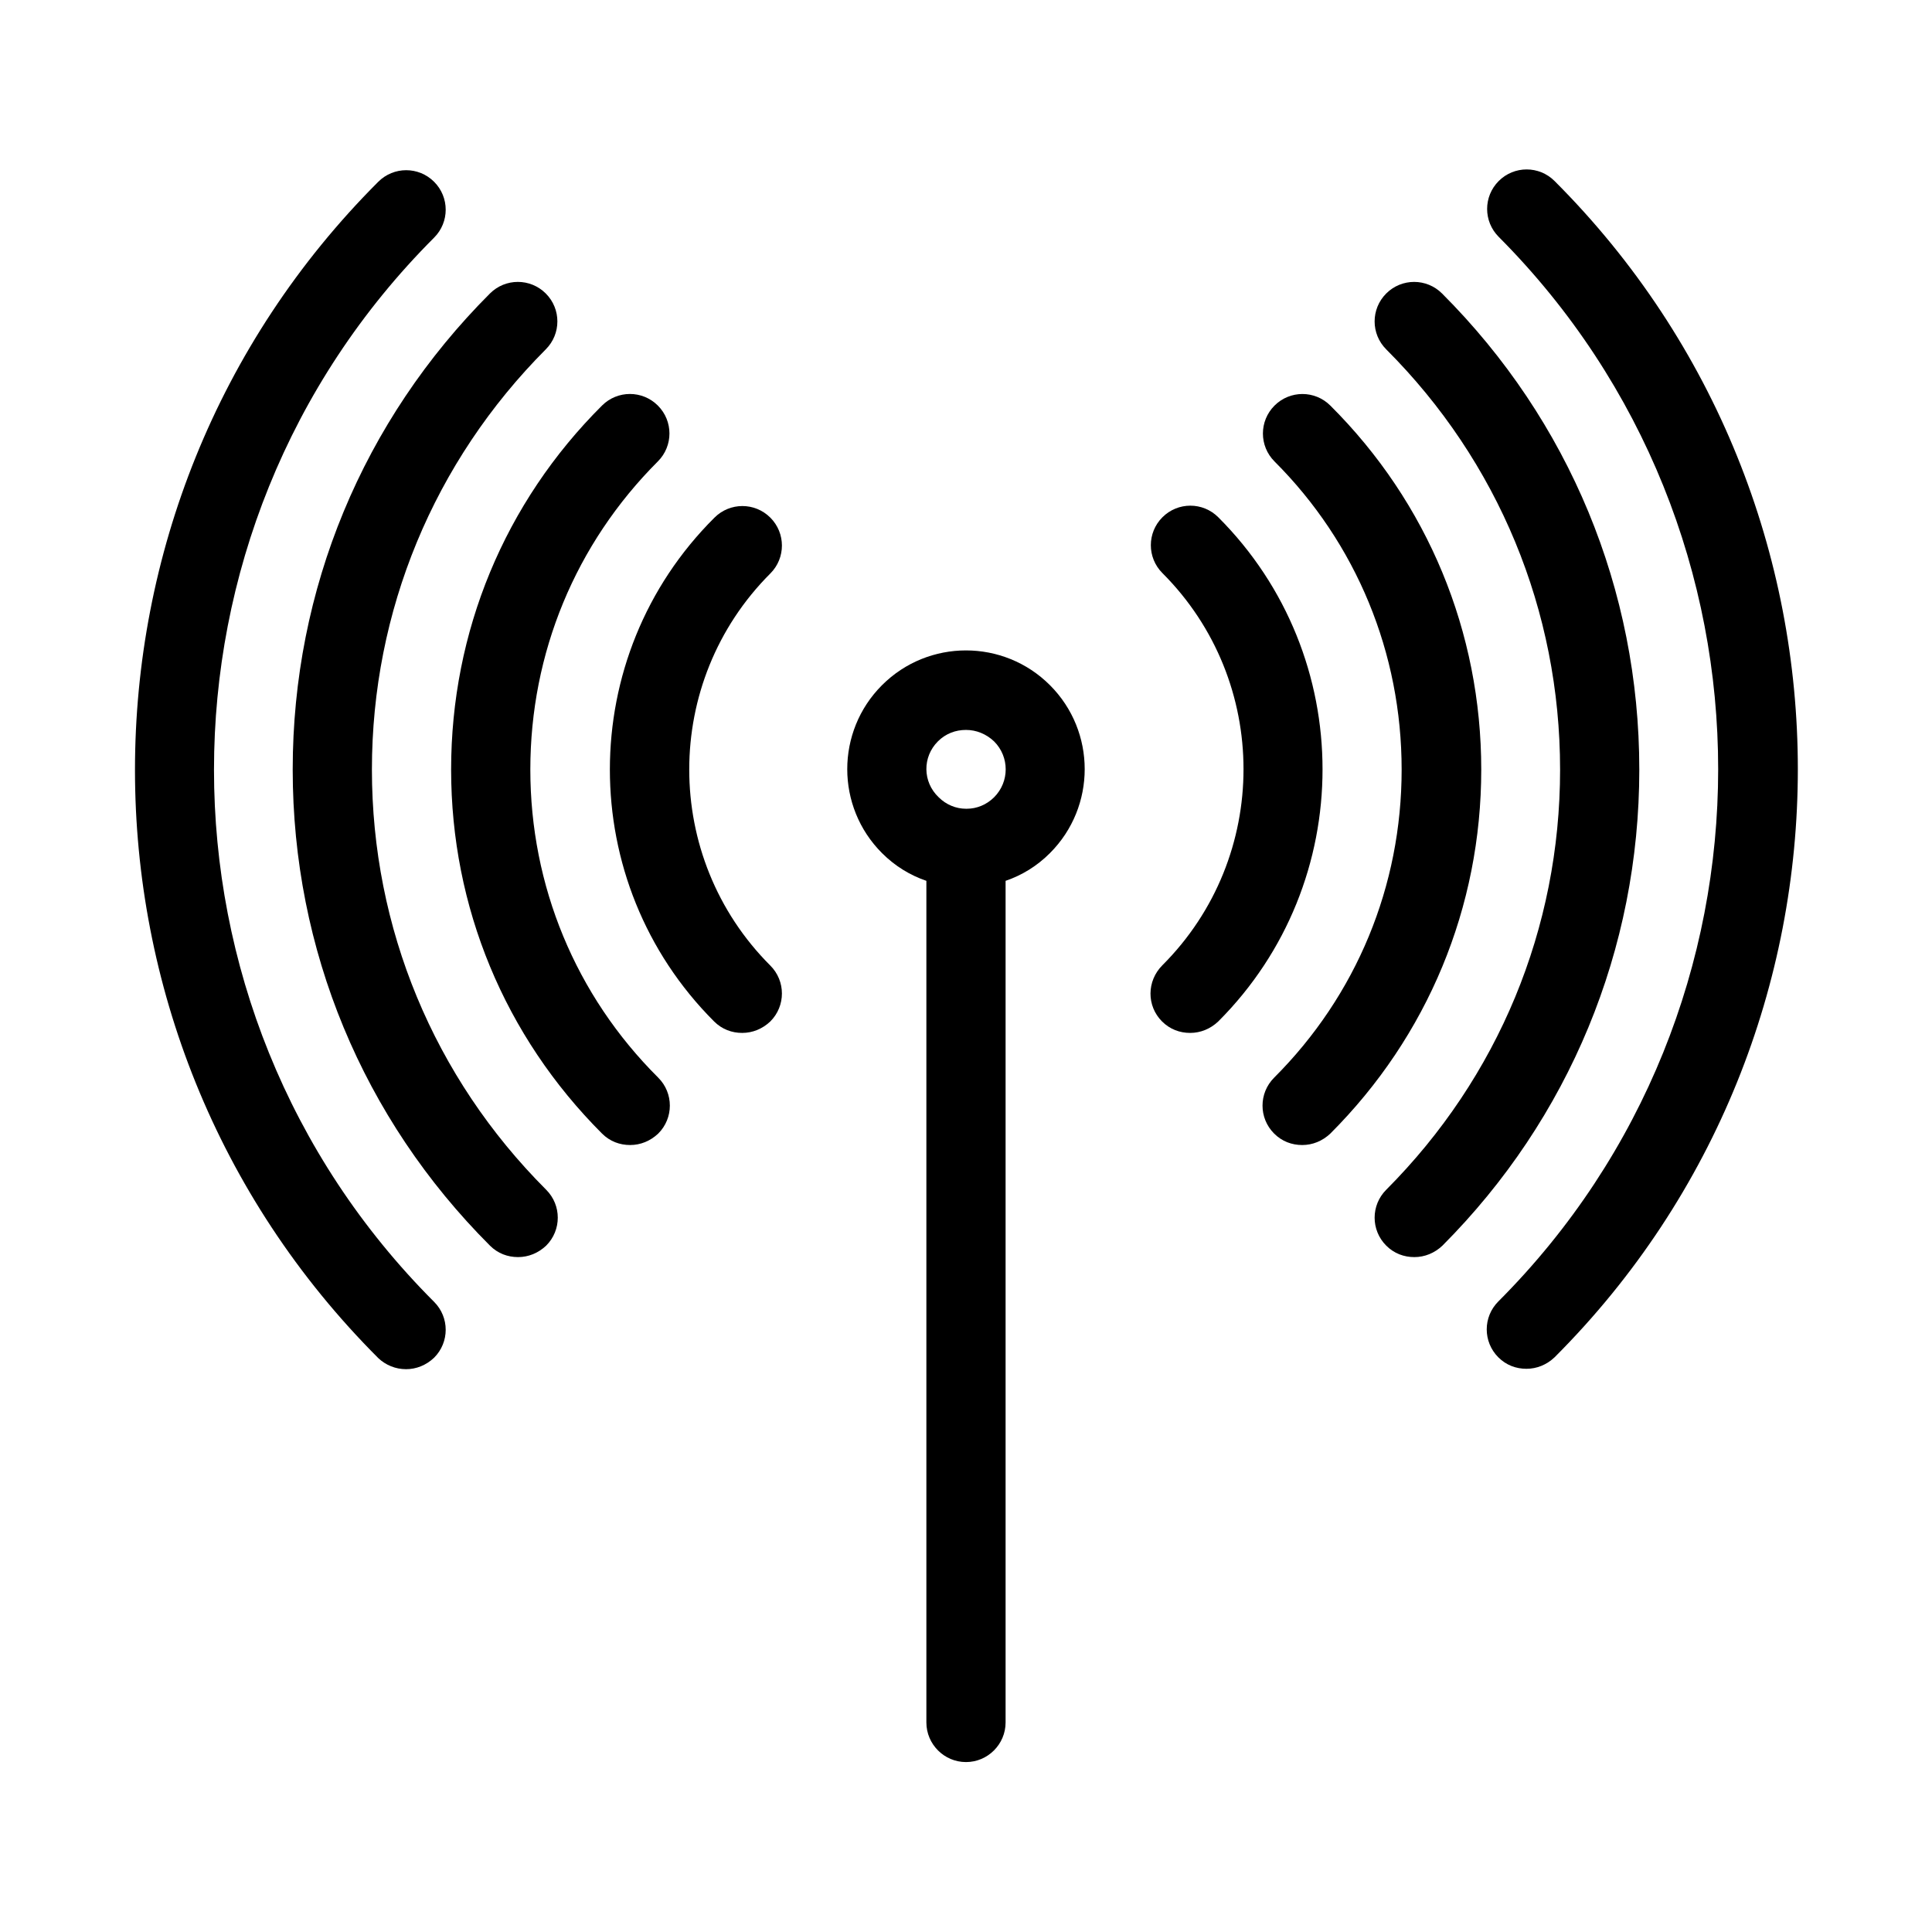
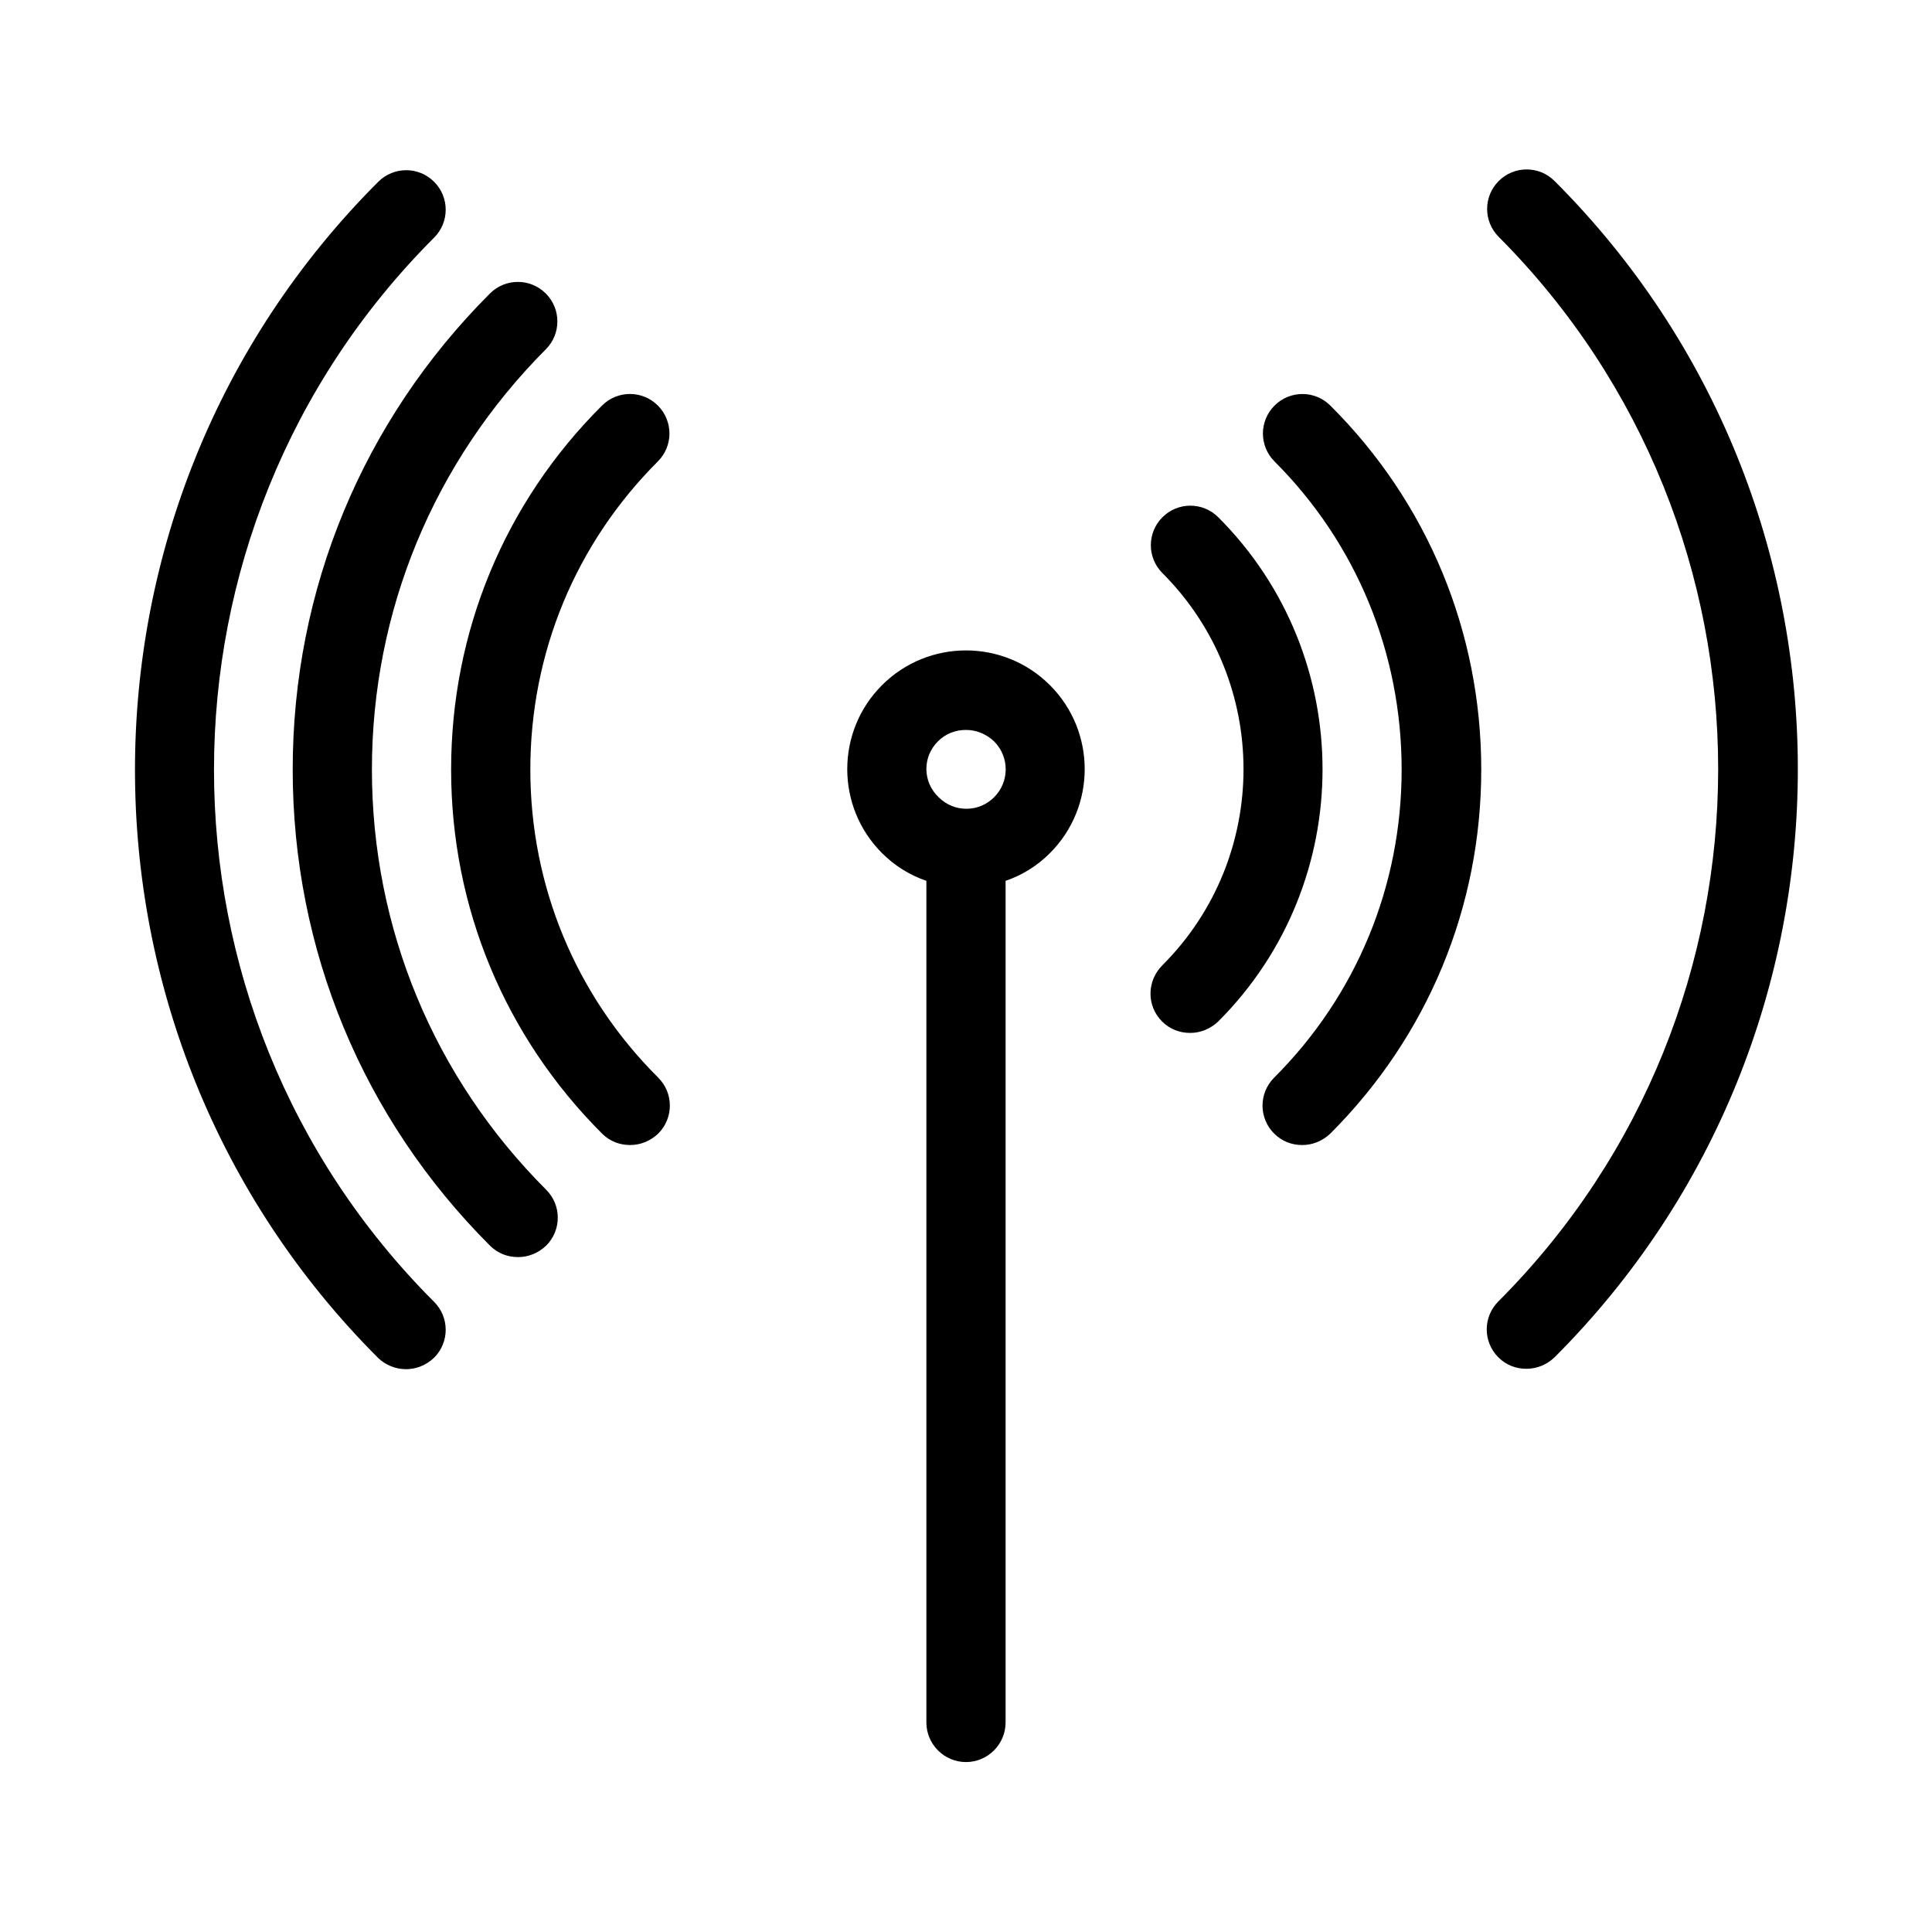
<svg xmlns="http://www.w3.org/2000/svg" fill="#000000" width="800px" height="800px" version="1.1" viewBox="144 144 512 512">
  <g>
    <path d="m251.59 506.85c2.731 0 5.352-1.051 7.453-3.043 4.094-4.094 4.094-10.707 0-14.801-77.777-77.777-77.777-204.25 0-282.03 4.094-4.094 4.094-10.707 0-14.801s-10.707-4.094-14.801 0c-85.961 85.961-85.961 225.77 0 311.73 1.992 1.891 4.617 2.941 7.348 2.941z" />
    <path d="m541.07 488.9c-4.094 4.094-4.094 10.707 0 14.801 2.098 2.098 4.723 3.043 7.453 3.043s5.352-1.051 7.453-3.043c85.961-85.961 85.961-225.77 0-311.73-4.094-4.094-10.707-4.094-14.801 0s-4.094 10.707 0 14.801c77.562 77.879 77.562 204.36-0.105 282.13z" />
    <path d="m273.84 474.1c2.098 2.098 4.723 3.043 7.453 3.043 2.731 0 5.352-1.051 7.453-3.043 4.094-4.094 4.094-10.707 0-14.801-29.809-29.809-46.184-69.379-46.184-111.36s16.375-81.555 46.078-111.36c4.094-4.094 4.094-10.707 0-14.801s-10.707-4.094-14.801 0c-33.691 33.695-52.27 78.406-52.27 126.16s18.578 92.473 52.27 126.16z" />
-     <path d="m557.44 347.94c0 42.09-16.375 81.555-46.078 111.36-4.094 4.094-4.094 10.707 0 14.801 2.098 2.098 4.723 3.043 7.453 3.043s5.352-1.051 7.453-3.043c33.586-33.691 52.164-78.512 52.164-126.16s-18.578-92.469-52.27-126.16c-4.094-4.094-10.707-4.094-14.801 0s-4.094 10.707 0 14.801c29.707 29.703 46.078 69.273 46.078 111.36z" />
    <path d="m303.54 444.4c2.098 2.098 4.723 3.043 7.453 3.043 2.731 0 5.352-1.051 7.453-3.043 4.094-4.094 4.094-10.707 0-14.801-21.938-21.832-33.902-50.906-33.902-81.66 0-30.859 11.965-59.828 33.797-81.66 4.094-4.094 4.094-10.707 0-14.801s-10.707-4.094-14.801 0c-25.82 25.719-39.988 59.934-39.988 96.461 0 36.422 14.168 70.641 39.988 96.461z" />
    <path d="m515.45 347.94c0 30.859-11.965 59.828-33.797 81.66-4.094 4.094-4.094 10.707 0 14.801 2.098 2.098 4.723 3.043 7.453 3.043s5.352-1.051 7.453-3.043c25.82-25.82 39.988-60.039 39.988-96.457 0-36.422-14.168-70.742-39.988-96.457-4.094-4.094-10.707-4.094-14.801 0s-4.094 10.707 0 14.801c21.727 21.719 33.691 50.793 33.691 81.652z" />
-     <path d="m333.24 414.69c2.098 2.098 4.723 3.043 7.453 3.043 2.731 0 5.352-1.051 7.453-3.043 4.094-4.094 4.094-10.707 0-14.801-28.652-28.652-28.652-75.258 0-103.91 4.094-4.094 4.094-10.707 0-14.801s-10.707-4.094-14.801 0c-36.945 36.738-36.945 96.672-0.105 133.51z" />
    <path d="m451.95 414.69c2.098 2.098 4.723 3.043 7.453 3.043s5.352-1.051 7.453-3.043c36.84-36.84 36.84-96.773 0-133.61-4.094-4.094-10.707-4.094-14.801 0s-4.094 10.707 0 14.801c28.652 28.652 28.652 75.258 0 103.91-4.199 4.199-4.199 10.809-0.105 14.902z" />
    <path d="m389.5 377.43v223.04c0 5.773 4.723 10.496 10.496 10.496s10.496-4.723 10.496-10.496v-223.04c4.305-1.469 8.293-3.883 11.754-7.348 12.281-12.281 12.281-32.223 0-44.504s-32.223-12.281-44.504 0-12.281 32.223 0 44.504c3.465 3.461 7.453 5.875 11.758 7.348zm3.043-36.949c2.098-2.098 4.723-3.043 7.453-3.043s5.352 1.051 7.453 3.043c4.094 4.094 4.094 10.707 0 14.801-1.996 1.996-4.617 3.043-7.242 3.043h-0.105-0.105c-2.625 0-5.246-1.051-7.242-3.043-4.305-4.094-4.305-10.707-0.211-14.801z" />
  </g>
</svg>